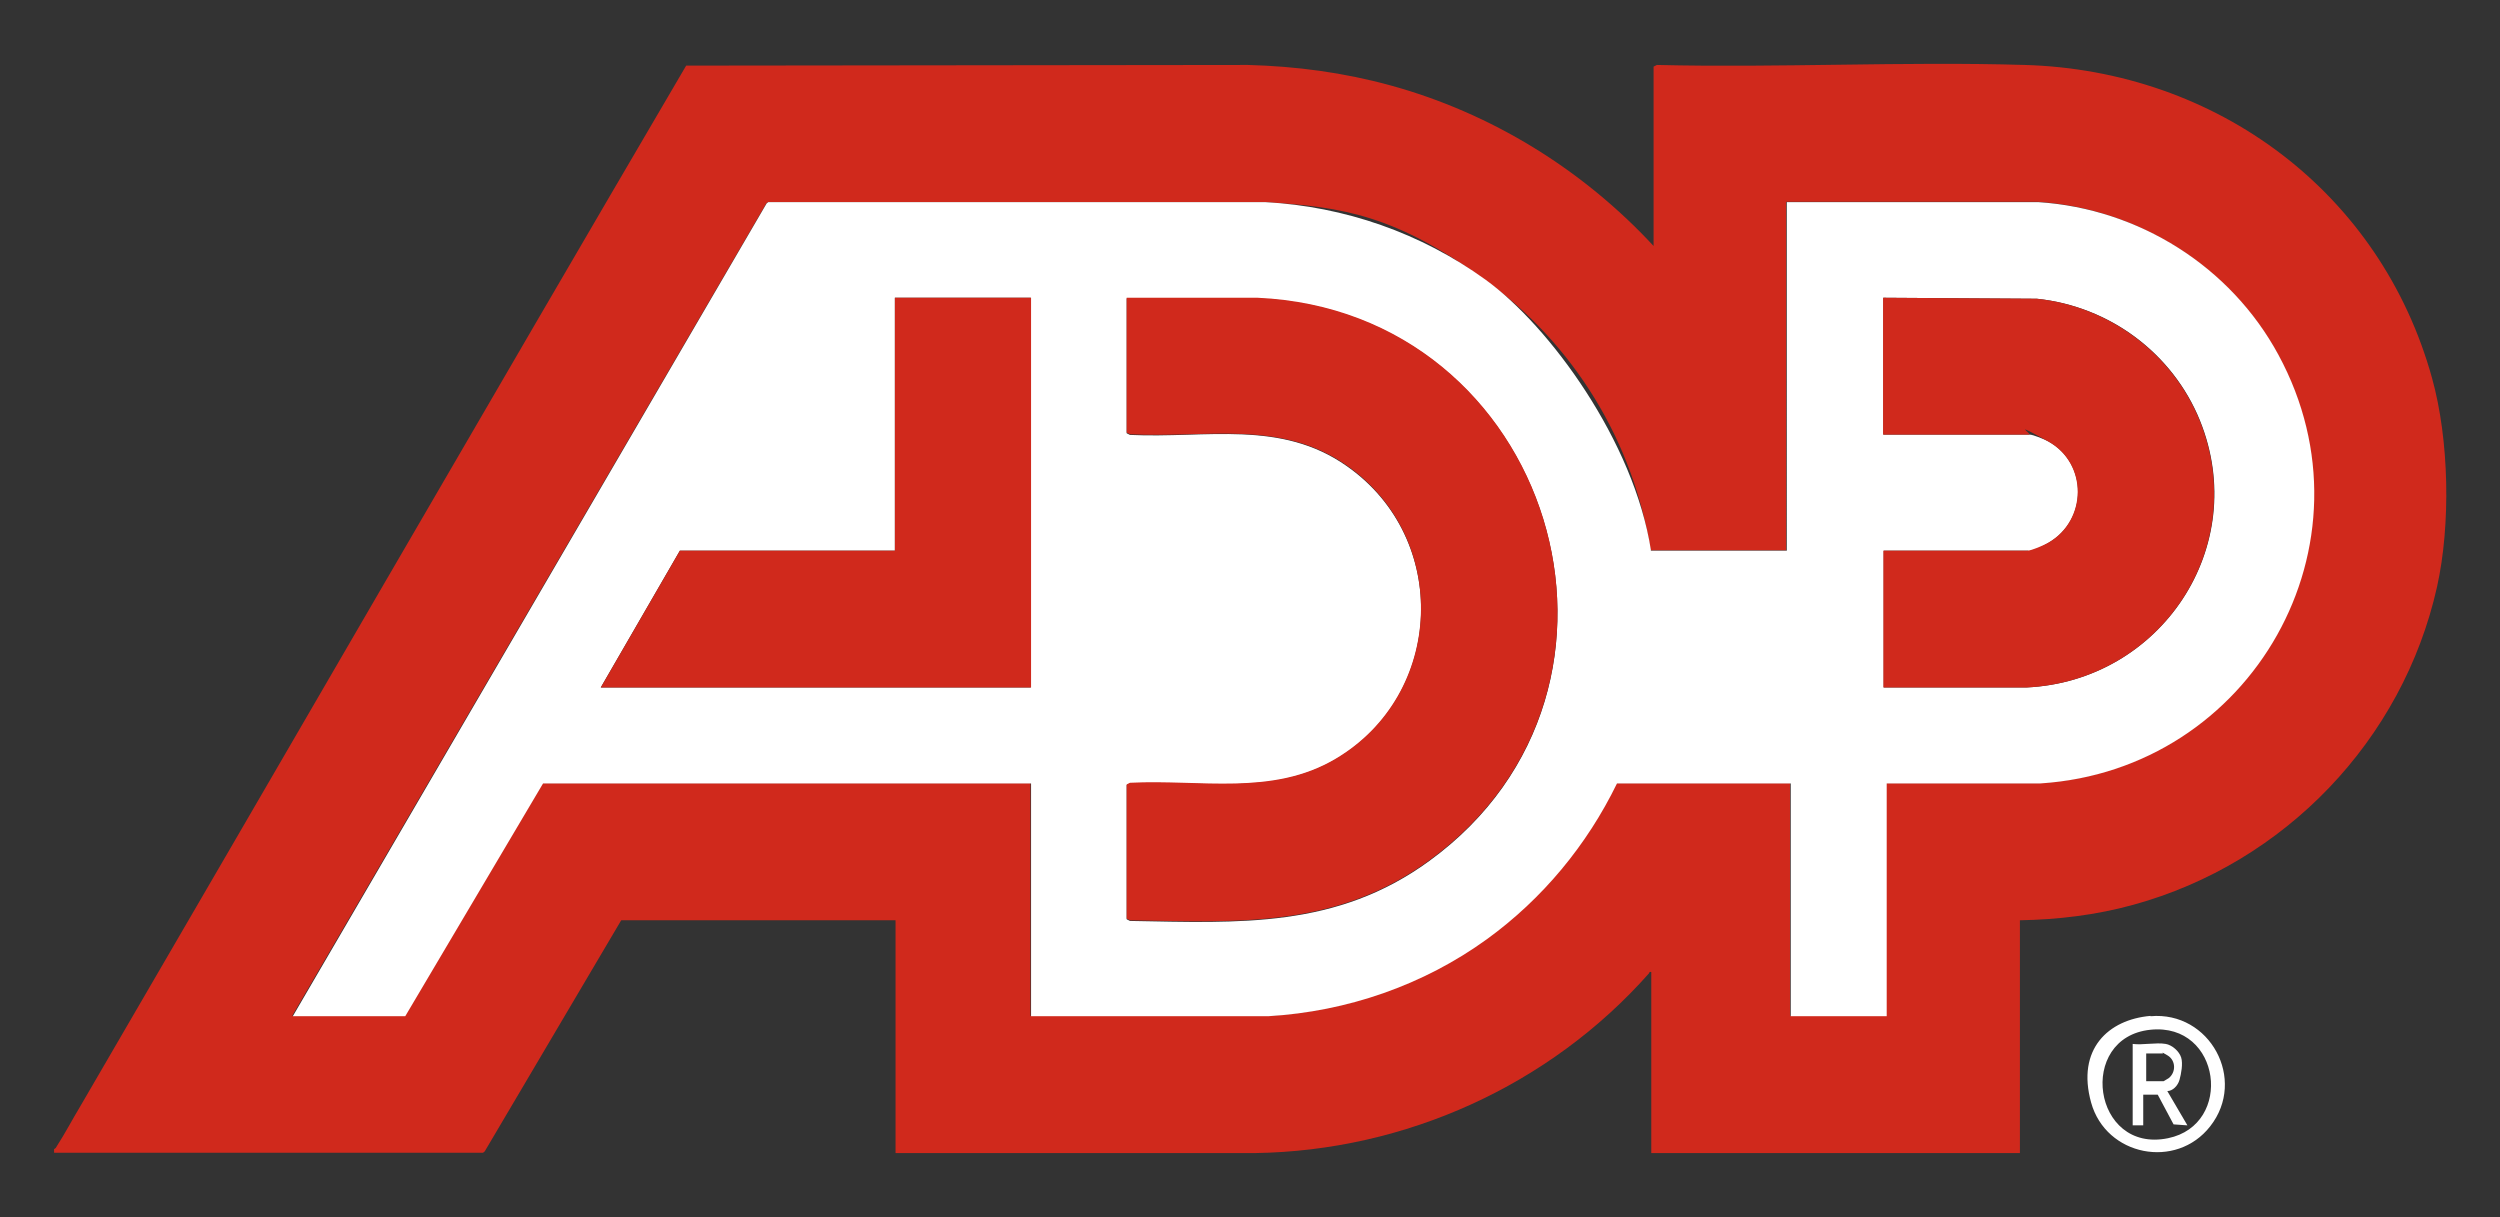
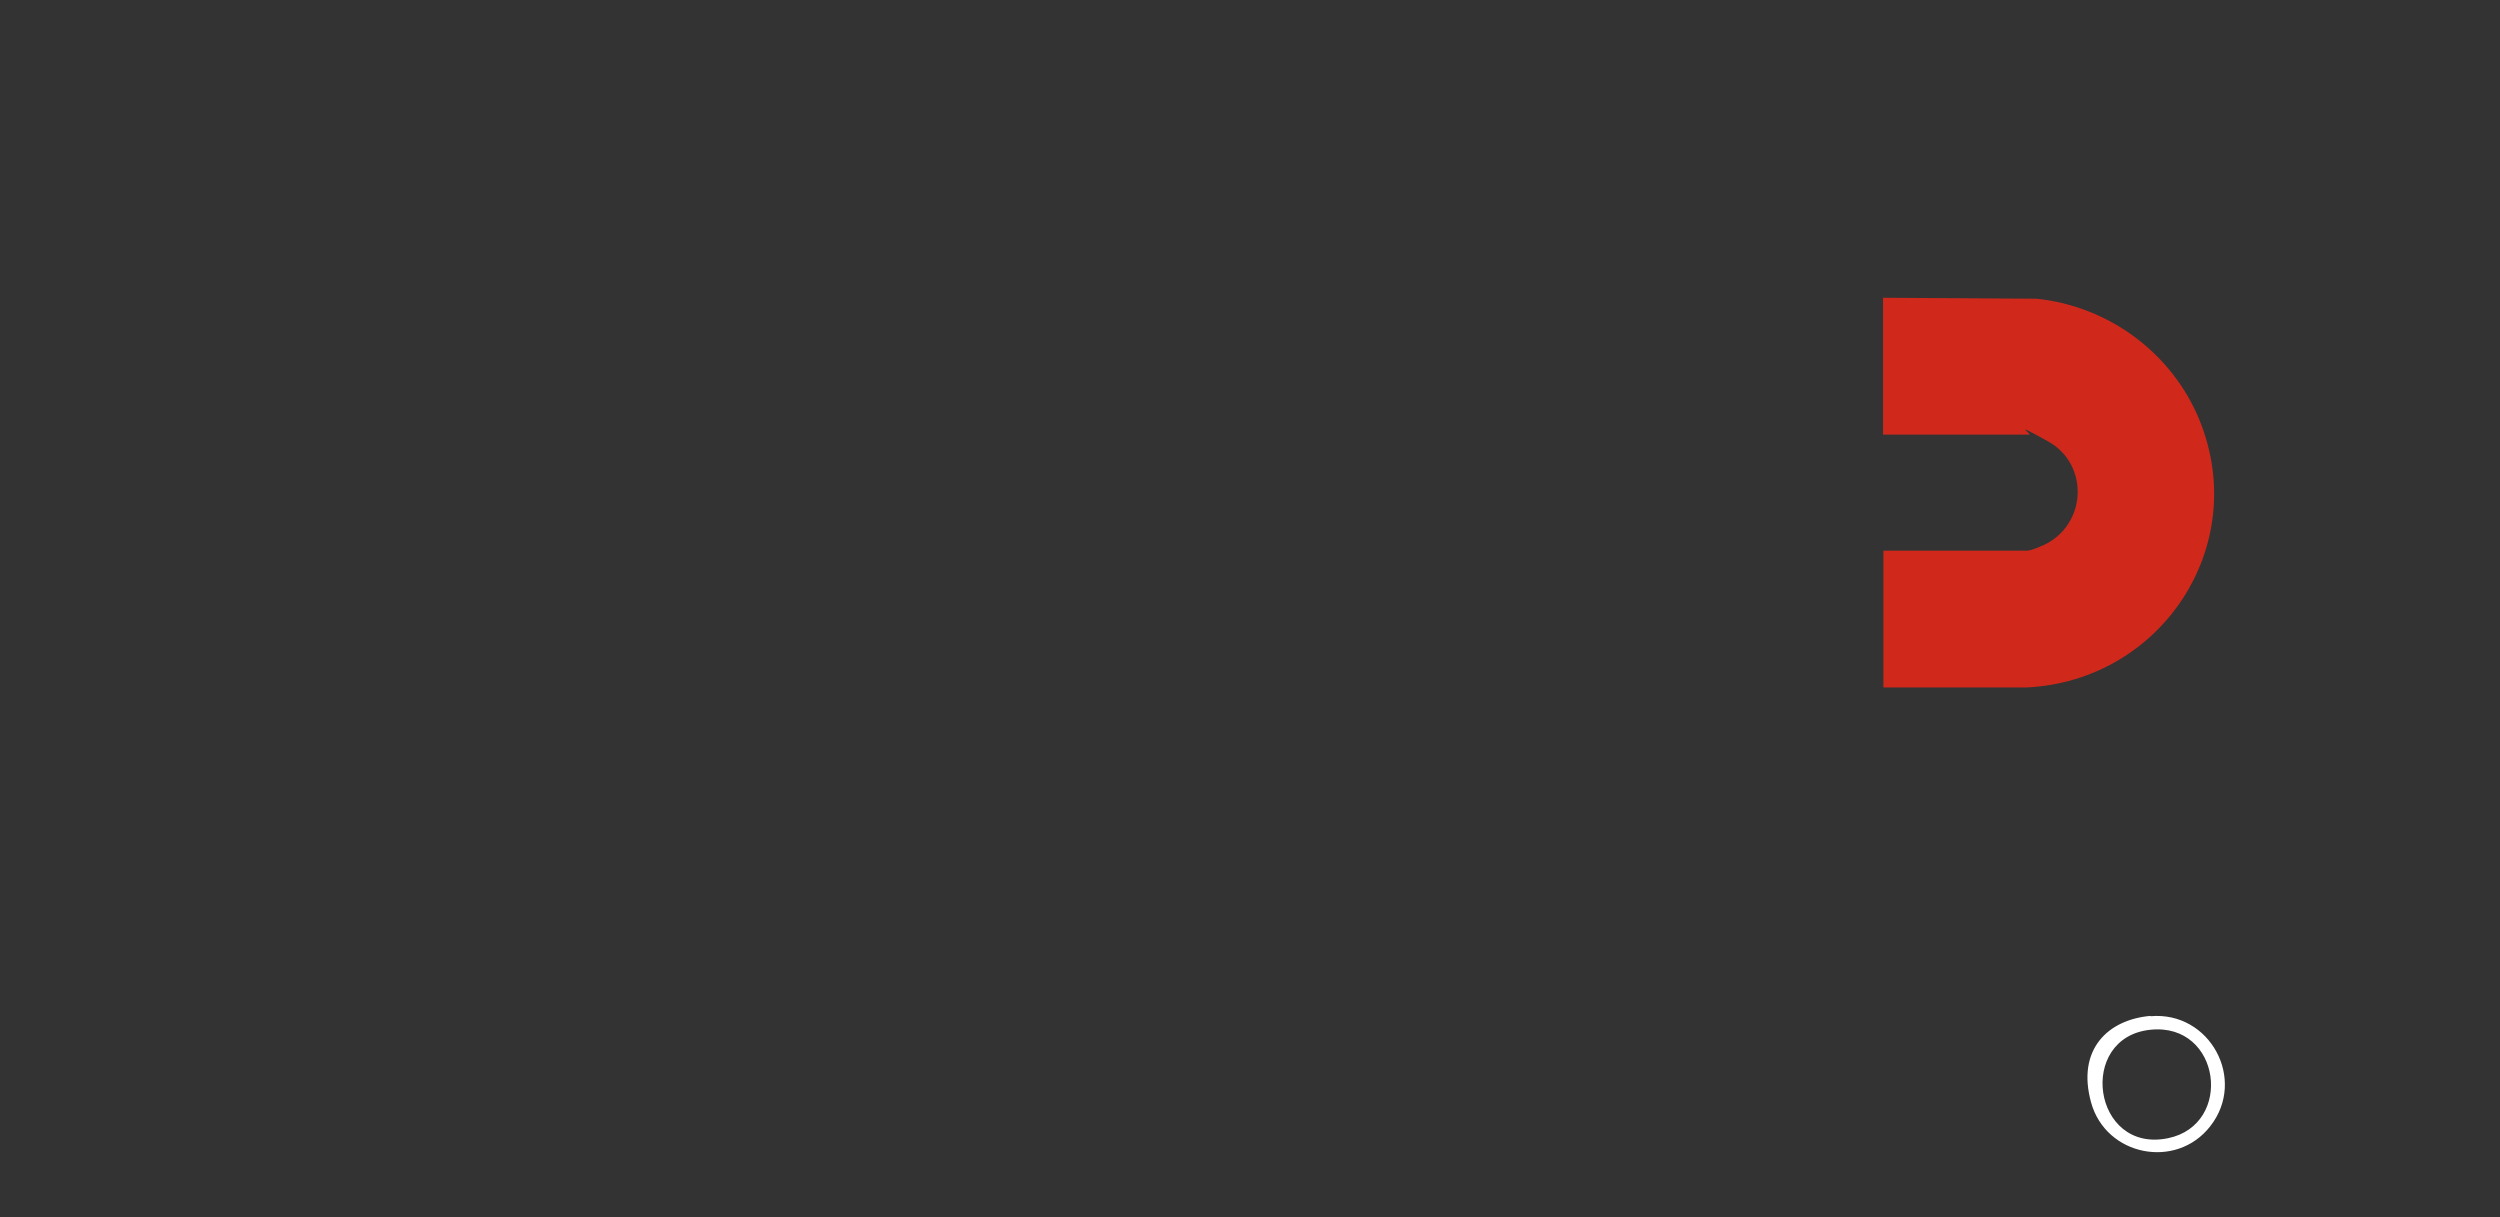
<svg xmlns="http://www.w3.org/2000/svg" id="Capa_1" viewBox="0 0 758.2 369.1">
  <rect x="0" y="0" width="758.2" height="369.1" fill="#333333" stroke="none" />
  <defs>
    <style>      .st0 {        fill: #d0291c;      }      .st1 {        fill: #fff;      }    </style>
  </defs>
-   <path class="st0" d="M16.4,348.5c.5-.2.7-.6.9-1,2.4-3.7,4.7-8.1,7-11.9C85.6,230.4,146.5,125,208.1,19.9l170.4-.2c14.7.4,29,2.3,43.2,6.2,30.6,8.4,58.3,25.5,79.8,48.7V20.2l1-.5c37.1.9,74.5-1.1,111.6,0,58.2,1.7,107.9,38.6,123.5,95,5.2,18.7,5.7,44.4,1.5,63.3-10.4,46.5-46.2,83.8-92.1,96.4-11.2,3.1-22.8,4.5-34.4,4.7v70.6h-111.8v-54.9c-.7-.2-.5.2-.7.4-30.1,34-73.9,53.8-119.4,54.5h-109.1v-70.6h-83.2l-41.4,70.1-.5.4H16.4c0,0,0-1.1,0-1.1ZM500.6,167c-5.1-32.9-23.3-62.7-50.2-82.1s-42.7-22.2-66.8-23.6h-150.7c0,0-.5.4-.5.4l-143.8,246.4h34.1l41.8-70.6h148v70.6h71.9c23.9-1.4,47-9.4,66.4-23.4,16.8-12.2,30.3-28.5,39.4-47.2h52.7v70.6h29.1v-70.6h46.6c64.2-4.1,103.3-72.6,72.2-130-14.5-26.7-42.4-44.3-72.8-46.3h-76.3s0,105.7,0,105.7h-41.3Z" />
-   <path class="st1" d="M500.6,167h41.3V61.3h76.3c30.5,2,58.3,19.5,72.8,46.3,31.1,57.4-8.1,125.9-72.2,130h-46.6s0,70.6,0,70.6h-29.1v-70.6h-52.7c-9.1,18.7-22.6,35-39.4,47.2-19.3,14-42.5,22-66.4,23.4h-71.9s0-70.6,0-70.6h-148l-41.8,70.6h-34.1L232.5,61.7l.5-.4h150.7c24.1,1.3,47.3,9.4,66.8,23.5s45.1,49.2,50.2,82.1ZM312.7,90.3h-41.3v76.7h-65.2l-24,41.5h130.4v-118.2ZM341.7,90.3v41.1l1,.5c23.1,1.1,45.7-4.7,65.8,9.5,31.4,22,29.6,69.4-3.4,88.9-19.3,11.4-41.1,6.2-62.4,7.3l-1,.5v40.7l1,.5c33.3.6,62.7,2.3,90.8-18.2,72.4-52.7,37.1-166.6-52.1-170.6h-39.7ZM571.2,208.5h43.4c40.7-1.9,68.1-42.7,52.6-81-8.3-20.4-27.4-34.6-49.4-36.9l-46.6-.3v41.5h44.3c1.1,0,4.7,1.5,5.8,2.1,12,6.7,11.8,23.9,0,30.7s-5.1,2.4-6.3,2.4h-43.7v41.5Z" />
  <path class="st1" d="M652.2,308.2c18-1.6,29.3,19.2,18.1,33.4-10.3,13.2-31.6,9-36.1-7.2s5.2-25.2,18-26.3ZM652.2,312.3c-22.4,2.3-17.6,37.6,5.3,32.9,20-4.1,16.1-35.1-5.3-32.9Z" />
-   <path class="st0" d="M341.7,90.3h39.7c89.2,4,124.5,117.9,52.1,170.6-28.1,20.5-57.4,18.8-90.8,18.2l-1-.5v-40.7l1-.5c21.3-1.1,43.2,4.1,62.4-7.3,32.9-19.5,34.8-66.9,3.4-88.9-20.1-14.1-42.7-8.3-65.8-9.5l-1-.5v-41.1Z" />
  <path class="st0" d="M571.2,208.5v-41.5h43.7c1.2,0,5.1-1.7,6.3-2.4,11.8-6.8,12-24,0-30.7s-4.7-2.1-5.8-2.1h-44.3v-41.5l46.6.3c21.9,2.3,41.1,16.5,49.4,36.9,15.5,38.3-11.8,79.1-52.6,81h-43.4Z" />
-   <polygon class="st0" points="312.7 90.3 312.7 208.5 182.2 208.5 206.2 167 271.4 167 271.4 90.3 312.7 90.3" />
-   <path class="st1" d="M656.8,316.6c1.9.3,4.1,2.2,4.7,4.1s0,5-.5,6.8-2.1,3.4-3.7,3.4l6.1,10.4-4.2-.3-4.8-9h-4.4v9.3h-3.2v-24.7c3,.4,7.1-.5,10,0ZM650.8,327.9h5.4c0,0,1.2-.7,1.5-.9,2.3-1.8,2.2-5.4-.3-6.9s-1.3-.6-1.4-.6h-5.1v8.4Z" />
</svg>